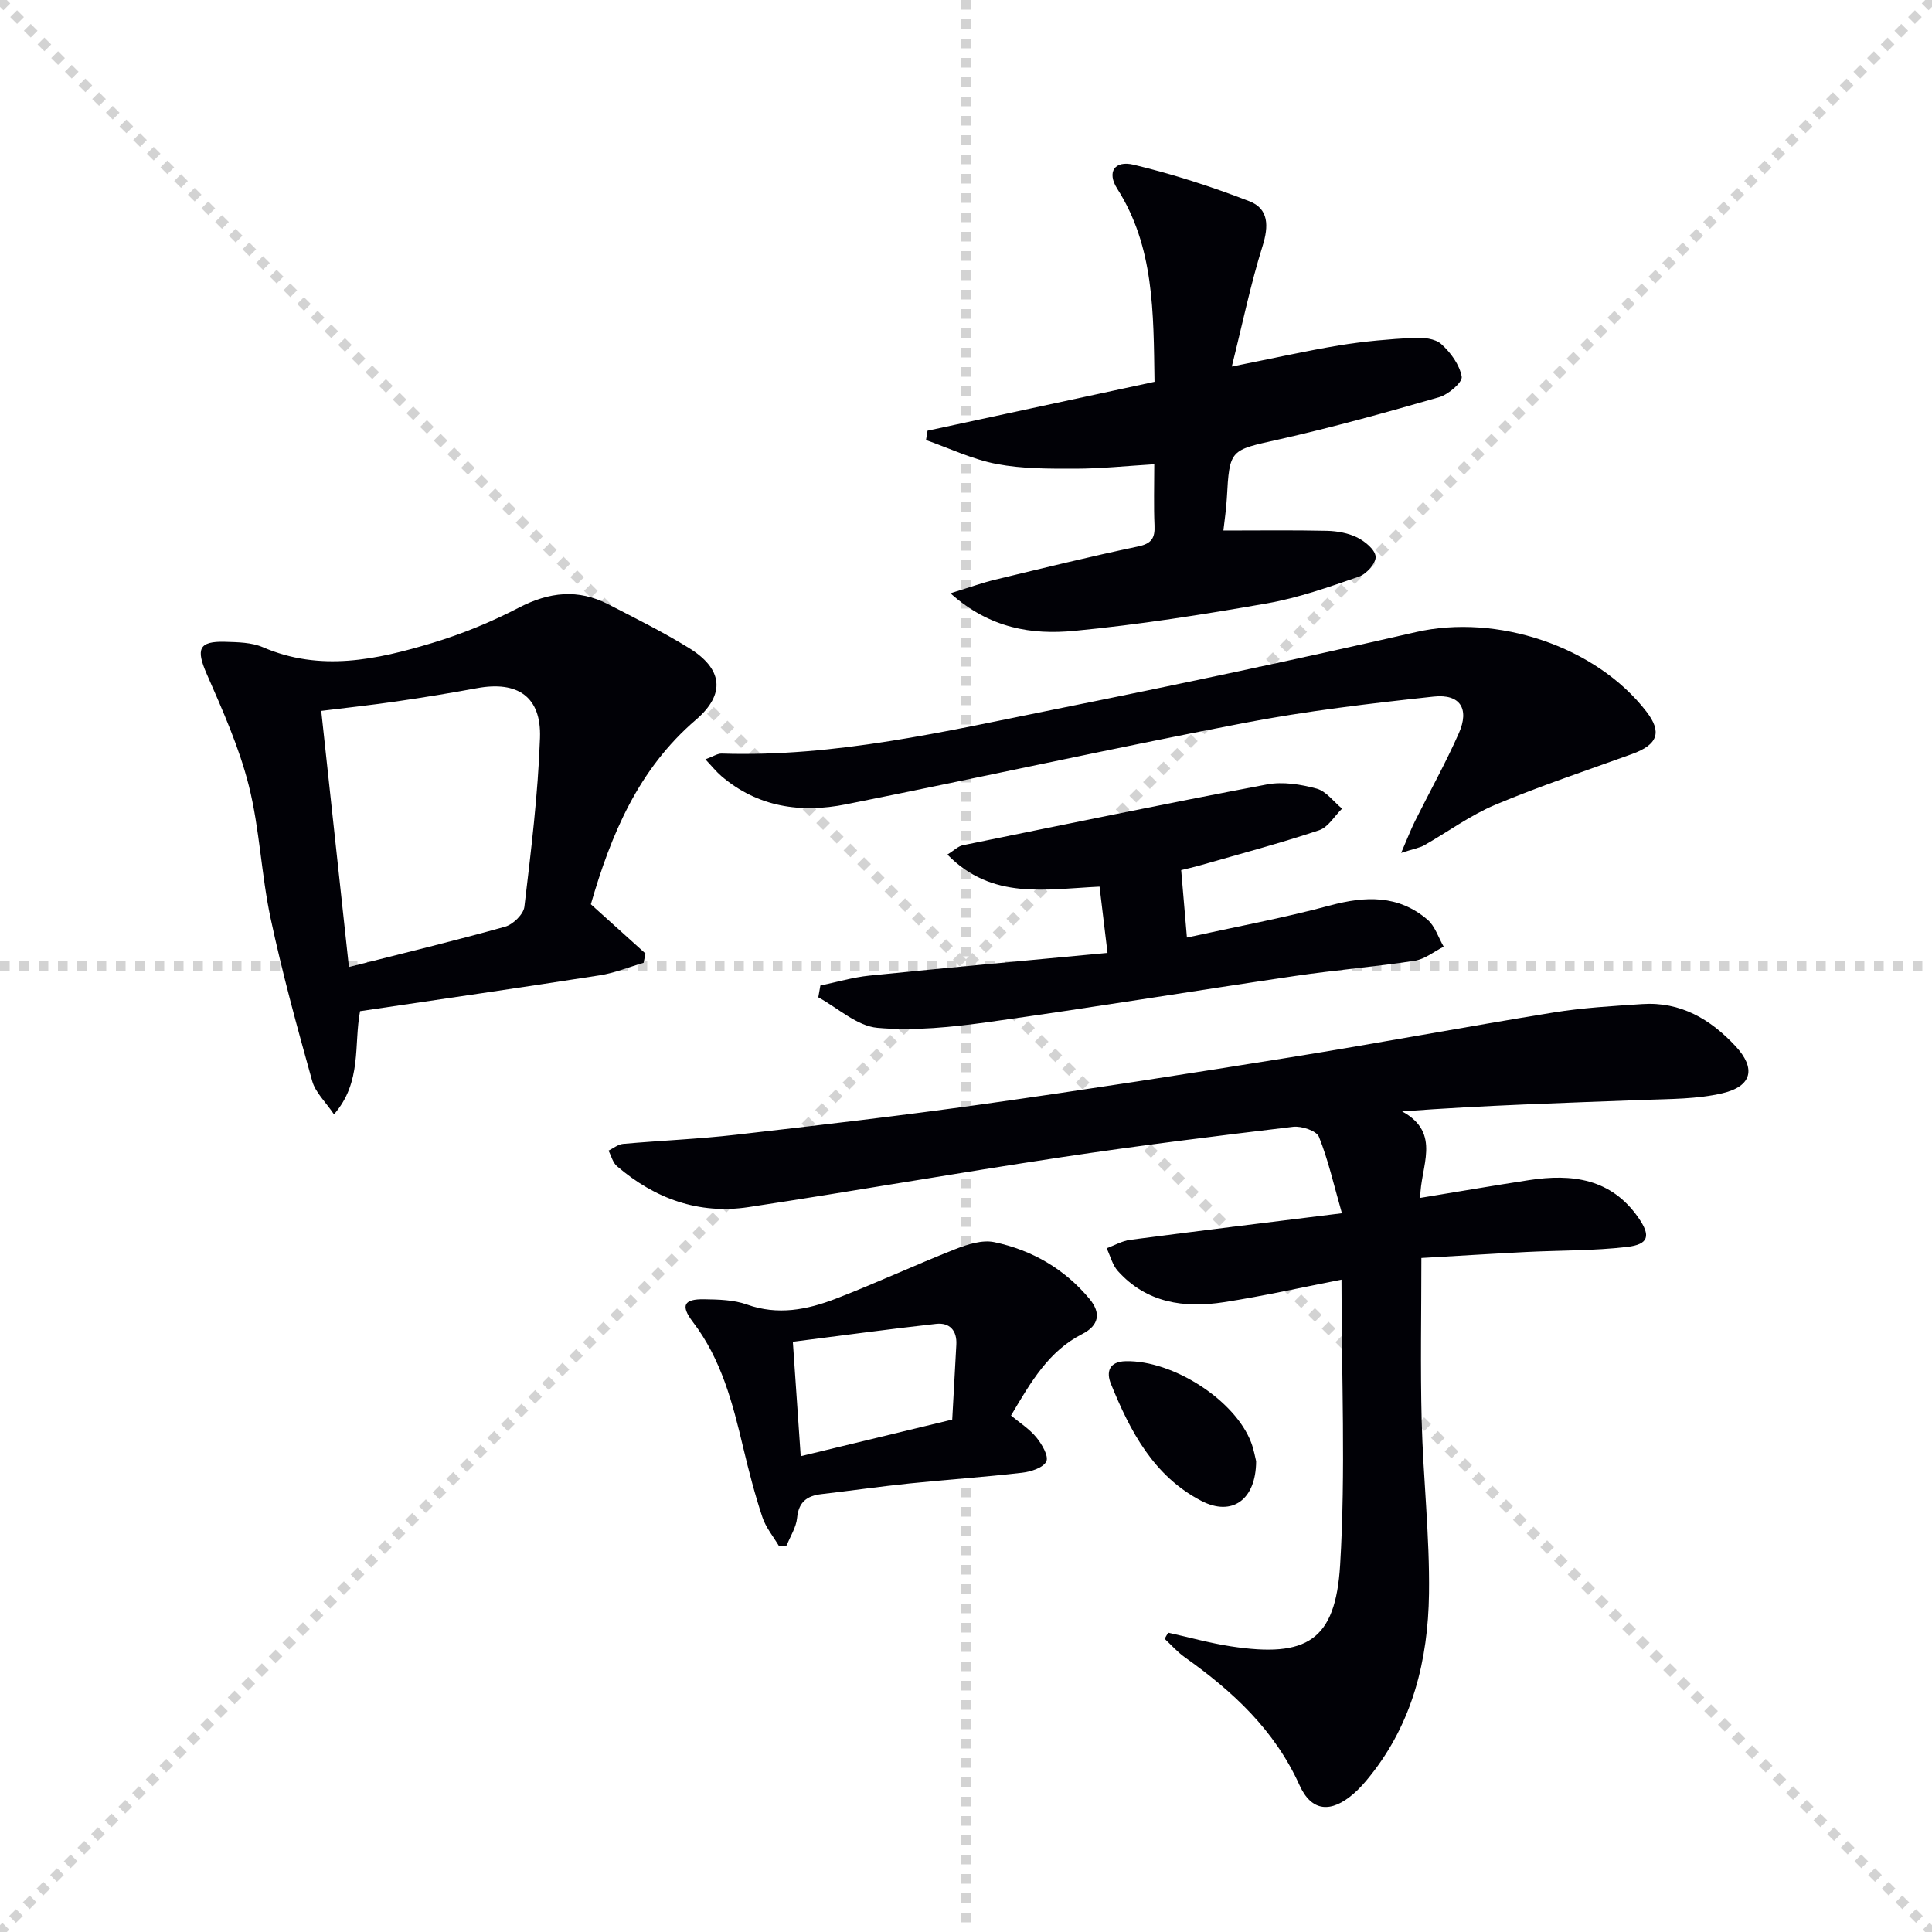
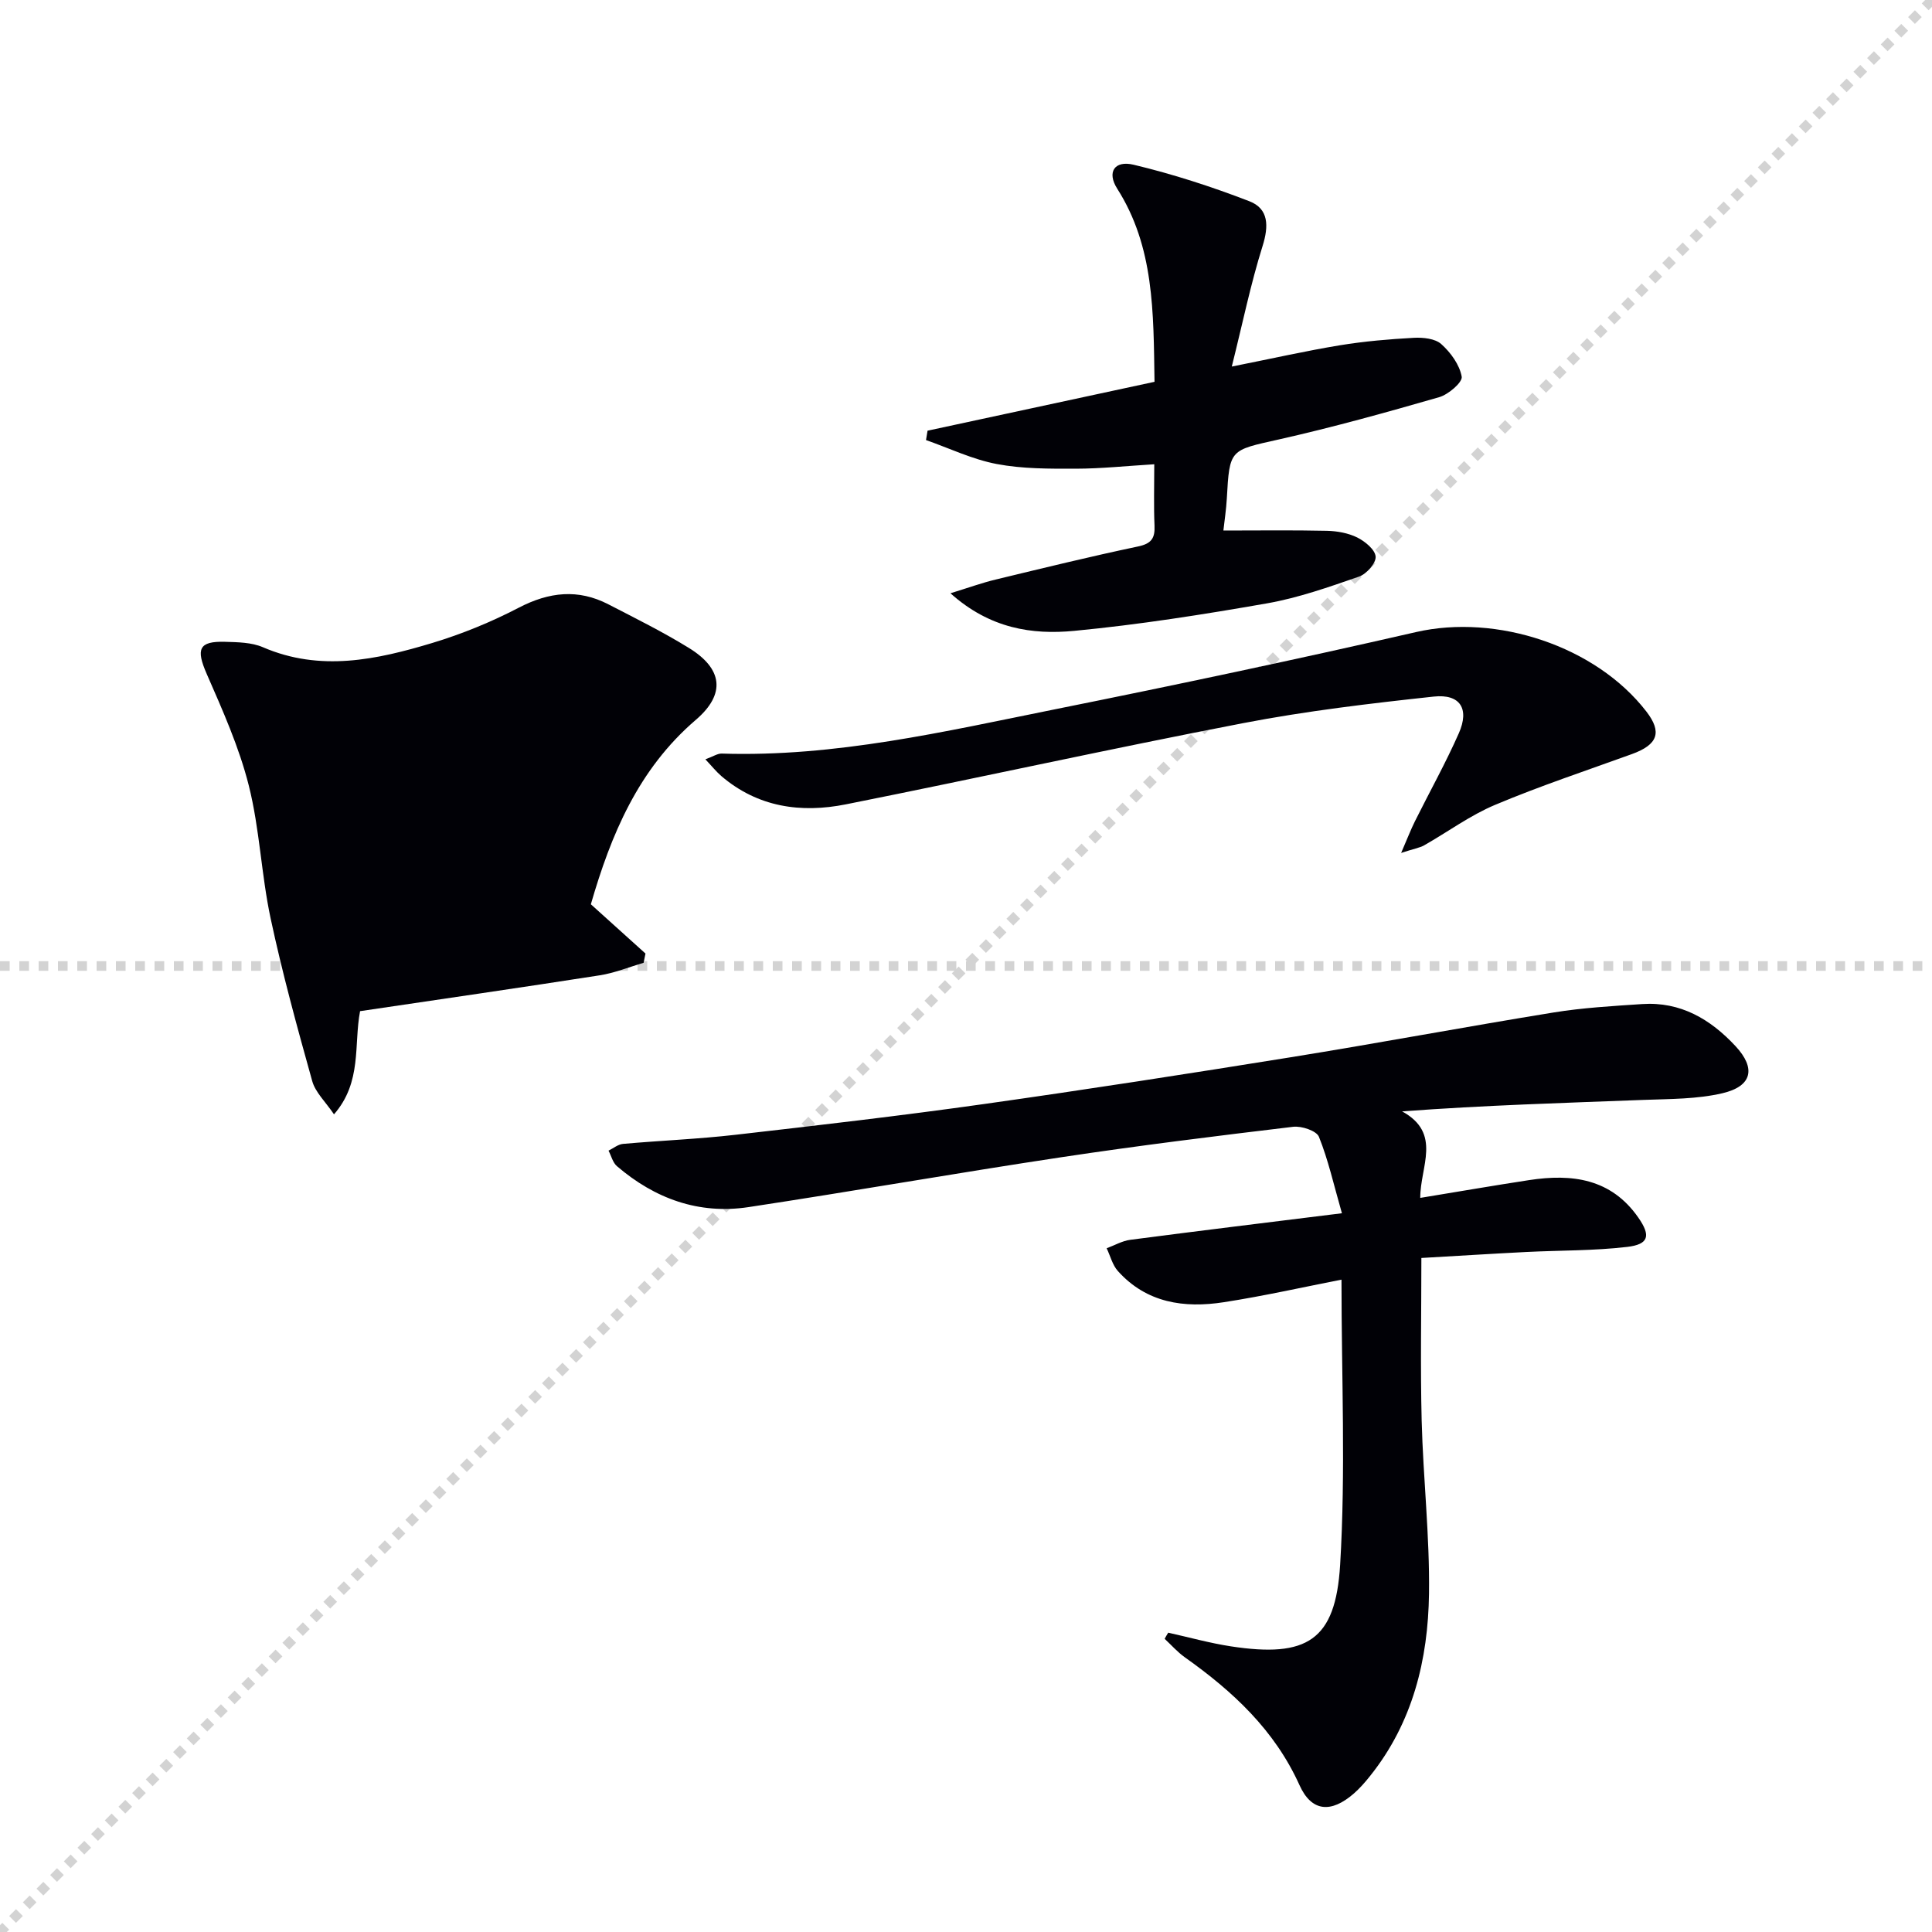
<svg xmlns="http://www.w3.org/2000/svg" enable-background="new 0 0 400 400" viewBox="0 0 400 400">
  <g stroke="lightgray" stroke-dasharray="1,1" stroke-width="1" transform="scale(2, 2)">
-     <line x1="0" y1="0" x2="200" y2="200" />
    <line x1="200" y1="0" x2="0" y2="200" />
-     <line x1="100" y1="0" x2="100" y2="200" />
    <line x1="0" y1="100" x2="200" y2="100" />
  </g>
  <g fill="#010106">
    <path d="m241.87 338.03c4.32.96 8.61 2.16 12.98 2.83 15.72 2.4 21.66-1.17 22.61-16.87 1.17-19.38.28-38.89.28-59.05-7.91 1.54-16.1 3.39-24.37 4.67-8.2 1.27-15.99.16-21.93-6.46-1.12-1.25-1.56-3.13-2.32-4.71 1.63-.6 3.21-1.53 4.89-1.75 14.13-1.85 28.28-3.57 43.82-5.5-1.71-5.97-2.84-11.06-4.76-15.83-.51-1.25-3.6-2.28-5.34-2.07-15.99 1.91-31.99 3.89-47.91 6.29-21.65 3.26-43.21 7.06-64.85 10.34-10.29 1.56-19.39-1.75-27.23-8.47-.87-.74-1.18-2.13-1.75-3.22 1-.49 1.97-1.31 3-1.4 7.77-.69 15.58-1 23.33-1.89 17.15-1.96 34.3-3.95 51.39-6.36 21.19-2.99 42.35-6.28 63.48-9.68 18.19-2.93 36.3-6.33 54.48-9.28 6.05-.98 12.21-1.33 18.33-1.74 7.93-.53 14.13 3.13 19.32 8.71 4.26 4.58 3.47 8.3-2.7 9.75-5.24 1.23-10.81 1.18-16.25 1.38-16.52.63-33.04 1.11-50.08 2.38 8.32 4.55 3.72 11.46 3.76 17.91 7.92-1.3 15.21-2.56 22.53-3.68 8.87-1.36 16.99-.34 22.63 7.78 2.59 3.72 2.18 5.52-2.33 6.05-6.91.81-13.92.7-20.88 1.05-7.11.36-14.21.81-21.72 1.24 0 11.45-.22 22.56.06 33.66.31 11.96 1.68 23.91 1.52 35.86-.19 13.64-3.37 26.67-12.17 37.69-1.03 1.3-2.14 2.57-3.38 3.66-4.7 4.1-8.76 3.84-11.27-1.74-5.16-11.42-13.8-19.4-23.7-26.43-1.54-1.09-2.82-2.55-4.21-3.85.23-.44.48-.86.74-1.27z" />
-     <path d="m122.33 187.22c4.08 3.68 7.69 6.94 11.31 10.2-.13.64-.26 1.28-.39 1.92-3.03.88-6 2.11-9.09 2.59-16.4 2.56-32.83 4.93-49.61 7.42-1.33 6.92.45 14.67-5.4 21.36-1.76-2.6-3.86-4.55-4.51-6.89-3.12-11.16-6.19-22.35-8.61-33.67-1.94-9.08-2.26-18.53-4.52-27.51-2-7.94-5.41-15.56-8.71-23.11-2.25-5.15-1.67-6.81 3.81-6.65 2.63.08 5.48.11 7.82 1.12 11.88 5.13 23.55 2.59 35.07-.88 6.16-1.86 12.21-4.34 17.92-7.31 6.27-3.26 12.27-3.93 18.54-.69 5.62 2.9 11.3 5.72 16.67 9.03 6.98 4.29 7.69 9.52 1.44 14.88-11.97 10.26-17.58 23.84-21.74 38.19zm-50.09 12.99c11.57-2.94 22.01-5.45 32.34-8.35 1.64-.46 3.81-2.57 3.99-4.12 1.38-11.62 2.82-23.28 3.23-34.97.3-8.55-4.66-11.84-13.05-10.29-5.53 1.02-11.08 1.93-16.65 2.74-4.99.73-10 1.27-15.59 1.96 1.92 17.79 3.77 34.88 5.73 53.03z" />
+     <path d="m122.33 187.22c4.08 3.68 7.69 6.94 11.31 10.2-.13.64-.26 1.28-.39 1.92-3.03.88-6 2.11-9.09 2.59-16.4 2.56-32.83 4.93-49.61 7.42-1.33 6.92.45 14.67-5.4 21.36-1.76-2.6-3.86-4.55-4.51-6.89-3.12-11.16-6.19-22.35-8.61-33.67-1.94-9.08-2.26-18.53-4.52-27.51-2-7.94-5.41-15.56-8.71-23.11-2.25-5.15-1.67-6.81 3.81-6.65 2.63.08 5.48.11 7.82 1.12 11.88 5.13 23.55 2.59 35.07-.88 6.16-1.86 12.21-4.34 17.92-7.31 6.27-3.26 12.27-3.93 18.54-.69 5.62 2.9 11.3 5.72 16.67 9.03 6.98 4.29 7.69 9.52 1.44 14.88-11.97 10.26-17.58 23.84-21.74 38.19zm-50.09 12.99z" />
    <path d="m239.03 79.05c-.22-14.46-.05-27.93-7.73-40-2.16-3.39-.58-5.9 3.42-4.94 8.12 1.94 16.14 4.54 23.94 7.55 4.02 1.55 4.05 5.12 2.74 9.29-2.45 7.8-4.1 15.85-6.37 24.94 8.55-1.7 15.42-3.26 22.36-4.4 5.06-.83 10.21-1.27 15.33-1.55 1.91-.1 4.4.15 5.68 1.3 1.95 1.74 3.79 4.28 4.23 6.74.21 1.15-2.75 3.7-4.66 4.25-10.99 3.17-22.03 6.24-33.19 8.75-10.15 2.28-10.21 1.94-10.78 12.24-.13 2.28-.48 4.55-.71 6.62 7.34 0 14.4-.1 21.46.06 2.11.05 4.39.46 6.25 1.38 1.62.81 3.7 2.51 3.81 3.96.11 1.32-1.88 3.6-3.41 4.13-6.24 2.16-12.56 4.4-19.03 5.54-13.24 2.32-26.56 4.42-39.93 5.7-8.75.84-17.49-.46-25.66-7.78 3.83-1.18 6.53-2.16 9.31-2.83 9.82-2.37 19.64-4.78 29.53-6.86 2.75-.58 3.53-1.69 3.41-4.31-.18-4.12-.05-8.25-.05-12.71-5.76.35-11.01.91-16.27.92-5.46.01-11.02.04-16.34-.97-5.02-.95-9.78-3.25-14.65-4.96.11-.65.21-1.29.32-1.94 15.58-3.35 31.13-6.7 46.99-10.12z" />
    <path d="m290.09 176.59c1.33-3.07 2.01-4.85 2.85-6.54 3.03-6.09 6.36-12.04 9.1-18.25 2.23-5.05.28-8.17-5.2-7.58-13.17 1.42-26.37 2.98-39.36 5.48-27.51 5.29-54.87 11.35-82.34 16.83-9.3 1.86-18.23.61-25.79-5.85-1.05-.9-1.92-2-3.31-3.47 1.65-.6 2.52-1.22 3.38-1.19 23.48.75 46.17-4.57 68.91-9.15 25.02-5.03 49.99-10.31 74.86-16.01 16.64-3.81 37.17 2.86 47.67 16.45 3.3 4.28 2.39 6.86-2.98 8.81-9.47 3.43-19.05 6.61-28.32 10.51-5.17 2.17-9.8 5.6-14.71 8.39-.97.53-2.14.71-4.76 1.57z" />
-     <path d="m229.3 197.29c-.64-5.31-1.13-9.37-1.65-13.72-11.06.51-22.24 2.85-31.5-6.64 1.4-.87 2.22-1.73 3.19-1.93 20.97-4.28 41.93-8.61 62.96-12.59 3.28-.62 6.99-.03 10.28.86 1.99.53 3.53 2.71 5.28 4.15-1.57 1.54-2.88 3.86-4.76 4.48-8.02 2.67-16.2 4.85-24.33 7.18-1.59.46-3.2.81-4.22 1.07.39 4.52.75 8.8 1.19 13.96 9.75-2.15 19.8-4 29.63-6.64 7.36-1.98 14.15-2.2 20.17 2.93 1.57 1.34 2.26 3.71 3.36 5.6-2 1.01-3.91 2.6-6.02 2.92-8.2 1.25-16.48 1.92-24.68 3.13-21.16 3.12-42.26 6.59-63.44 9.54-7.63 1.06-15.49 1.89-23.1 1.21-4.24-.38-8.17-4.1-12.24-6.32.14-.81.28-1.63.43-2.44 3.38-.7 6.73-1.7 10.15-2.05 16.13-1.64 32.3-3.1 49.3-4.7z" />
-     <path d="m161.32 320.16c-1.19-2.01-2.76-3.89-3.48-6.06-1.56-4.7-2.8-9.51-3.95-14.32-2.19-9.23-4.52-18.34-10.46-26.11-2.59-3.4-1.82-4.74 2.36-4.67 2.97.05 6.11.11 8.85 1.09 6.41 2.29 12.48 1.08 18.39-1.2 8.32-3.21 16.43-6.99 24.73-10.26 2.53-.99 5.59-1.98 8.08-1.46 7.81 1.64 14.57 5.54 19.74 11.77 2.42 2.91 1.97 5.49-1.54 7.27-6.9 3.51-10.56 9.83-14.72 16.86 1.79 1.5 3.81 2.77 5.24 4.52 1.15 1.4 2.6 3.87 2.07 4.98-.62 1.31-3.19 2.13-5.01 2.34-7.74.9-15.53 1.42-23.28 2.22-6.1.63-12.18 1.5-18.27 2.21-2.99.35-4.72 1.61-5.04 4.93-.19 1.95-1.41 3.8-2.16 5.7-.51.06-1.03.12-1.55.19zm35.83-26.25c.27-5.01.57-10.27.85-15.52.16-2.92-1.39-4.6-4.16-4.3-9.77 1.08-19.51 2.42-29.69 3.71.59 8.55 1.11 16.07 1.63 23.69 10.61-2.56 20.41-4.93 31.37-7.58z" />
-     <path d="m260.07 302.53c-.04 8.05-5.03 11.47-11.3 8.23-9.93-5.13-14.8-14.47-18.78-24.28-.95-2.35-.46-4.59 3.11-4.66 9.71-.2 22.56 8 25.93 16.81.59 1.54.85 3.19 1.04 3.9z" />
  </g>
</svg>